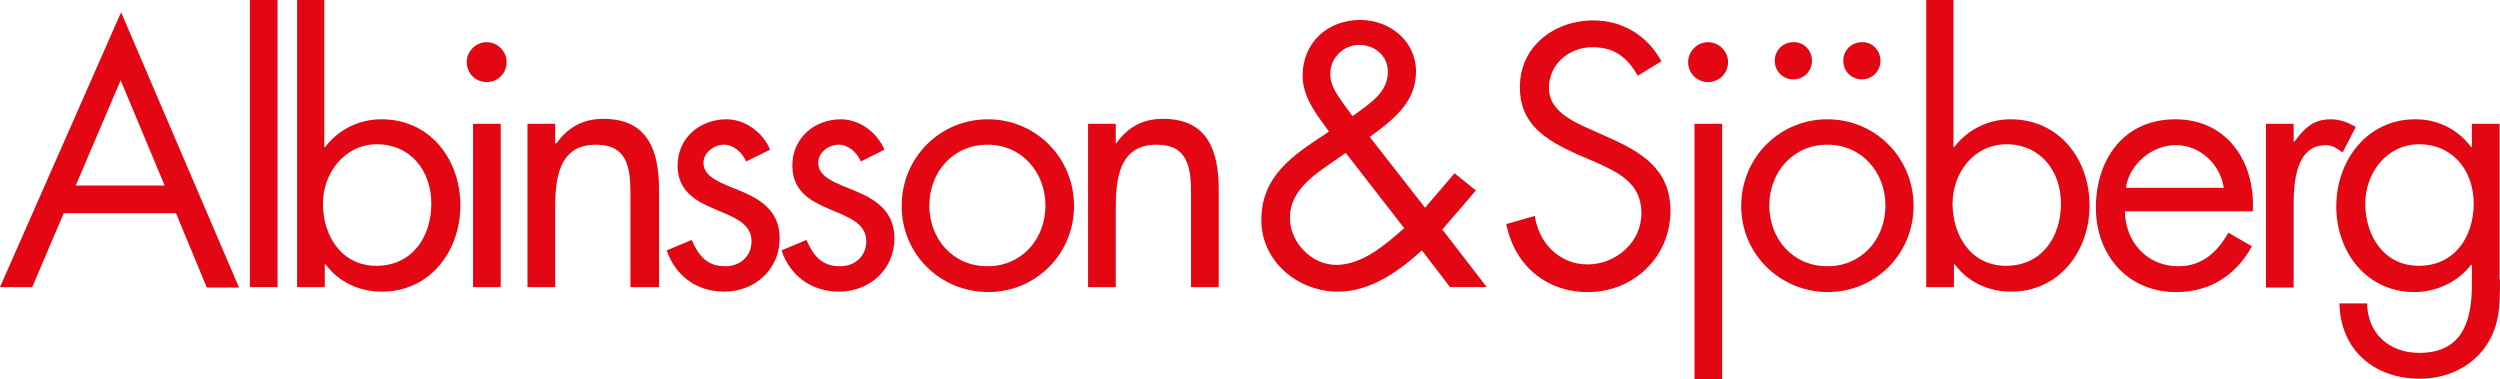
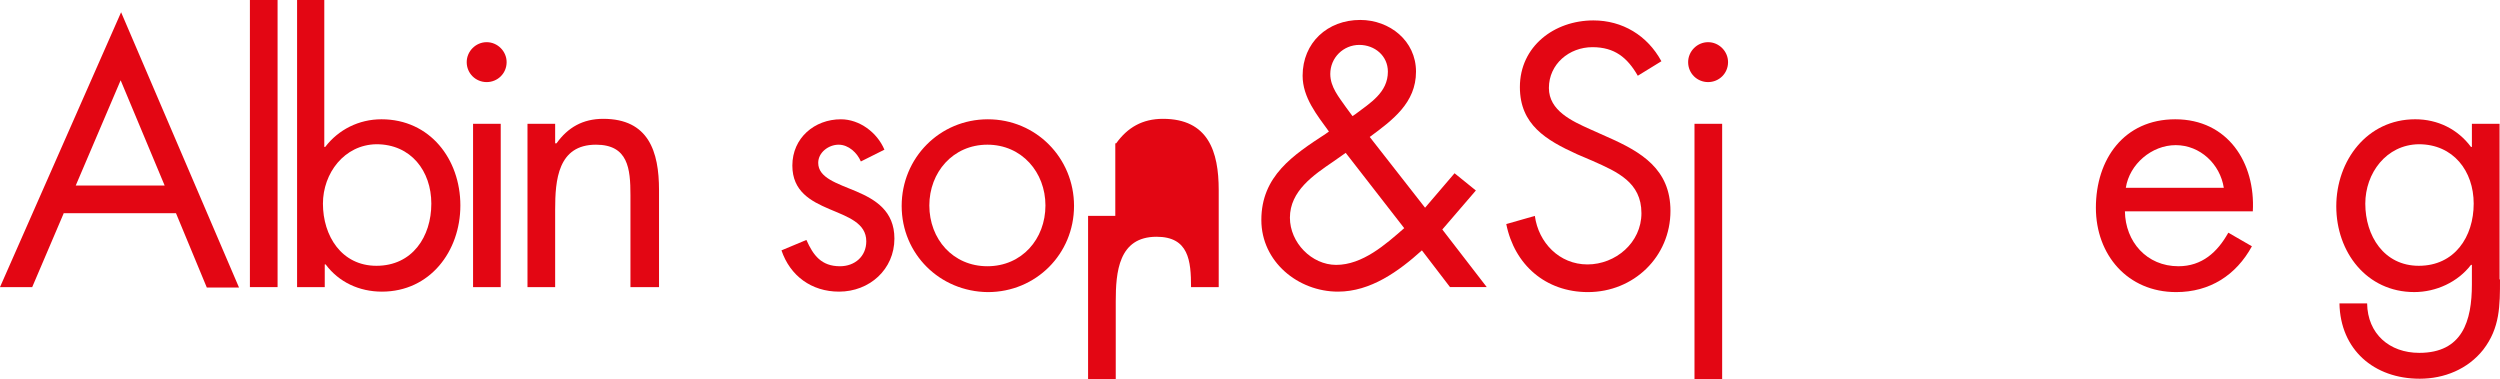
<svg xmlns="http://www.w3.org/2000/svg" version="1.1" id="Lager_1" x="0px" y="0px" width="595.279px" height="90.286px" viewBox="0 0 595.279 90.286" enable-background="new 0 0 595.279 90.286" xml:space="preserve">
  <g>
    <path fill="#E30613" d="M15.228,50.651L7.668,68.364H0L28.835,2.917l28.079,65.553h-7.668l-7.344-17.71H15.228V50.651z    M28.727,19.116L18.036,44.17h21.168L28.727,19.116z" />
    <path fill="#E30613" d="M66.094,68.364h-6.589V0h6.589V68.364z" />
    <path fill="#E30613" d="M70.63,0h6.588v34.99h0.217c3.132-4.104,7.991-6.588,13.392-6.588c11.556,0,18.792,9.504,18.792,20.52   c0,10.908-7.236,20.52-18.684,20.52c-5.4,0-10.261-2.268-13.393-6.479h-0.216v5.4h-6.588V0H70.63L70.63,0z M76.894,48.491   c0,7.668,4.428,14.797,12.744,14.797c8.53,0,13.066-6.912,13.066-14.797c0-7.775-4.859-14.146-13.066-14.146   C81.97,34.452,76.894,41.254,76.894,48.491z" />
    <path fill="#E30613" d="M119.229,68.364h-6.588v-38.88h6.588V68.364z M120.633,14.795c0,2.701-2.159,4.752-4.752,4.752   c-2.592,0-4.752-2.051-4.752-4.752c0-2.592,2.16-4.752,4.752-4.752C118.473,10.043,120.633,12.204,120.633,14.795z" />
    <path fill="#E30613" d="M132.296,34.127h0.218c2.698-3.779,6.264-5.832,11.123-5.832c10.8,0,13.283,7.777,13.283,16.957v23.111   h-6.804V46.44c0-6.264-0.54-11.988-8.208-11.988c-9.072,0-9.72,8.424-9.72,15.444v18.468H125.6v-38.88h6.588v4.644H132.296   L132.296,34.127z" />
-     <path fill="#E30613" d="M177.656,38.448c-0.864-2.052-2.916-3.996-5.292-3.996c-2.268,0-4.86,1.836-4.86,4.32   c0,3.564,4.43,4.859,9.072,6.805c4.536,1.943,9.071,4.644,9.071,11.23c0,7.344-5.939,12.635-13.176,12.635   c-6.588,0-11.663-3.779-13.716-9.826l5.939-2.484c1.62,3.67,3.563,6.264,7.992,6.264c3.562,0,6.264-2.375,6.264-5.939   c0-8.748-17.604-5.725-17.604-18.037c0-6.586,5.292-11.016,11.663-11.016c4.429,0,8.641,3.133,10.367,7.236L177.656,38.448z" />
    <path fill="#E30613" d="M204.979,38.448c-0.864-2.052-2.916-3.996-5.292-3.996s-4.86,1.836-4.86,4.32   c0,3.564,4.429,4.859,9.072,6.805c4.536,1.943,9.071,4.644,9.071,11.23c0,7.344-5.939,12.635-13.176,12.635   c-6.588,0-11.664-3.779-13.716-9.826l5.939-2.484c1.62,3.67,3.563,6.264,7.992,6.264c3.562,0,6.264-2.375,6.264-5.939   c0-8.748-17.604-5.725-17.604-18.037c0-6.586,5.292-11.016,11.557-11.016c4.428,0,8.64,3.133,10.367,7.236L204.979,38.448z" />
    <path fill="#E30613" d="M214.698,49.032c0-11.449,9.071-20.627,20.52-20.627c11.447,0,20.521,9.18,20.521,20.627   s-9.072,20.52-20.521,20.52C223.77,69.442,214.698,60.479,214.698,49.032z M221.286,48.922c0,7.992,5.615,14.473,13.823,14.473   s13.824-6.48,13.824-14.473c0-7.883-5.616-14.471-13.824-14.471S221.286,41.04,221.286,48.922z" />
-     <path fill="#E30613" d="M265.565,34.127h0.216c2.7-3.779,6.265-5.832,11.124-5.832c10.8,0,13.284,7.777,13.284,16.957v23.111   h-6.588V46.44c0-6.264-0.54-11.988-8.208-11.988c-9.072,0-9.721,8.424-9.721,15.444v18.468h-6.588v-38.88h6.588v4.644H265.565   L265.565,34.127z" />
+     <path fill="#E30613" d="M265.565,34.127h0.216c2.7-3.779,6.265-5.832,11.124-5.832c10.8,0,13.284,7.777,13.284,16.957v23.111   h-6.588c0-6.264-0.54-11.988-8.208-11.988c-9.072,0-9.721,8.424-9.721,15.444v18.468h-6.588v-38.88h6.588v4.644H265.565   L265.565,34.127z" />
    <path fill="#E30613" d="M338.571,59.616c-5.508,4.967-12.203,9.826-19.979,9.826c-9.504,0-18.251-7.127-18.251-17.062   c0-10.477,7.56-15.444,15.335-20.521l0.757-0.54c-2.81-3.888-6.265-8.1-6.265-13.283c0-7.885,5.939-13.285,13.716-13.285   c7.02,0,13.284,4.969,13.284,12.312c0,7.452-5.616,11.557-11.018,15.551l13.176,16.848l7.021-8.207l5.075,4.104l-7.991,9.288   l10.583,13.716h-8.747L338.571,59.616z M322.696,27.215c3.563-2.699,7.775-5.184,7.775-10.15c0-3.779-3.132-6.372-6.804-6.372   c-3.78,0-6.912,3.024-6.912,6.912c0,3.132,2.052,5.509,3.779,7.992l1.513,2.052L322.696,27.215z M317.511,38.448   c-4.752,3.24-10.367,7.021-10.367,13.393c0,5.939,5.184,11.232,11.016,11.232c6.265,0,11.771-4.861,16.199-8.748l-13.932-17.929   L317.511,38.448z" />
    <path fill="#E30613" d="M389.978,18.036c-2.484-4.32-5.508-6.804-10.8-6.804c-5.508,0-10.368,3.996-10.368,9.72   c0,5.4,5.508,7.885,9.828,9.828l4.104,1.836c8.101,3.564,15.013,7.668,15.013,17.604c0,10.907-8.748,19.331-19.655,19.331   c-10.044,0-17.496-6.479-19.439-16.199l6.805-1.943c0.863,6.371,5.832,11.555,12.526,11.555c6.696,0,12.853-5.184,12.853-12.203   c0-7.344-5.725-9.828-11.557-12.42l-3.778-1.619c-7.345-3.348-13.608-7.02-13.608-15.982c0-9.721,8.208-15.877,17.496-15.877   c6.912,0,12.852,3.564,16.199,9.721L389.978,18.036z" />
    <path fill="#E30613" d="M410.065,90.286h-6.588V29.484h6.588V90.286z M411.469,14.795c0,2.701-2.16,4.752-4.752,4.752   c-2.593,0-4.752-2.051-4.752-4.752c0-2.592,2.159-4.752,4.752-4.752C409.309,10.043,411.469,12.204,411.469,14.795z" />
-     <path fill="#E30613" d="M431.448,14.472c0,2.483-1.943,4.428-4.428,4.428s-4.428-1.944-4.428-4.428s1.942-4.429,4.428-4.429   C429.505,9.936,431.448,11.989,431.448,14.472z M447.757,14.472c0,2.483-1.944,4.428-4.429,4.428c-2.483,0-4.428-1.944-4.428-4.428   s1.943-4.429,4.428-4.429C445.812,9.936,447.757,11.989,447.757,14.472z M414.601,49.032c0-11.449,9.071-20.627,20.52-20.627   c11.447,0,20.521,9.18,20.521,20.627s-9.072,20.52-20.521,20.52C423.781,69.442,414.601,60.479,414.601,49.032z M421.298,48.922   c0,7.992,5.614,14.473,13.822,14.473s13.823-6.48,13.823-14.473c0-7.883-5.615-14.471-13.823-14.471S421.298,41.04,421.298,48.922z   " />
-     <path fill="#E30613" d="M458.556,0h6.588v34.99h0.216c3.132-4.104,7.991-6.588,13.393-6.588c11.556,0,18.791,9.504,18.791,20.52   c0,10.908-7.235,20.52-18.685,20.52c-5.398,0-10.259-2.268-13.392-6.479h-0.216v5.4h-6.589V0H458.556L458.556,0z M464.927,48.491   c0,7.668,4.429,14.797,12.744,14.797c8.531,0,13.066-6.912,13.066-14.797c0-7.775-4.858-14.146-13.066-14.146   C469.896,34.452,464.927,41.254,464.927,48.491z" />
    <path fill="#E30613" d="M505.967,50.327c0.107,7.236,5.185,13.068,12.744,13.068c5.614,0,9.288-3.35,11.88-7.992l5.614,3.24   c-3.778,6.912-10.043,10.908-18.034,10.908c-11.557,0-19.115-8.855-19.115-20.088c0-11.555,6.695-21.06,18.898-21.06   c12.527,0,19.115,10.368,18.468,21.923H505.967L505.967,50.327z M529.51,44.711c-0.864-5.616-5.616-10.152-11.448-10.152   c-5.724,0-11.016,4.536-11.88,10.152H529.51z" />
-     <path fill="#E30613" d="M546.141,33.696h0.217c2.268-3.023,4.319-5.291,8.64-5.291c2.269,0,4.104,0.756,5.939,1.836l-3.132,6.047   c-1.296-0.863-2.269-1.728-3.996-1.728c-7.344,0-7.668,9.396-7.668,14.472v19.439h-6.588V29.484h6.588V33.696z" />
    <path fill="#E30613" d="M595.28,66.528c0,6.264,0,11.555-3.995,16.738c-3.672,4.645-9.288,6.912-15.12,6.912   c-10.906,0-18.898-6.912-19.114-17.928h6.588c0.106,7.234,5.292,11.771,12.42,11.771c10.26,0,12.527-7.561,12.527-16.309v-4.645   h-0.217c-3.132,4.104-8.315,6.479-13.5,6.479c-11.34,0-18.574-9.504-18.574-20.411c0-10.908,7.344-20.735,18.791-20.735   c5.399,0,10.151,2.376,13.283,6.588h0.217v-5.508h6.588v37.043h0.106V66.528z M563.205,48.491c0,7.668,4.429,14.797,12.743,14.797   c8.532,0,13.067-6.912,13.067-14.797c0-7.775-4.859-14.146-13.067-14.146C568.174,34.452,563.205,41.254,563.205,48.491z" />
  </g>
</svg>